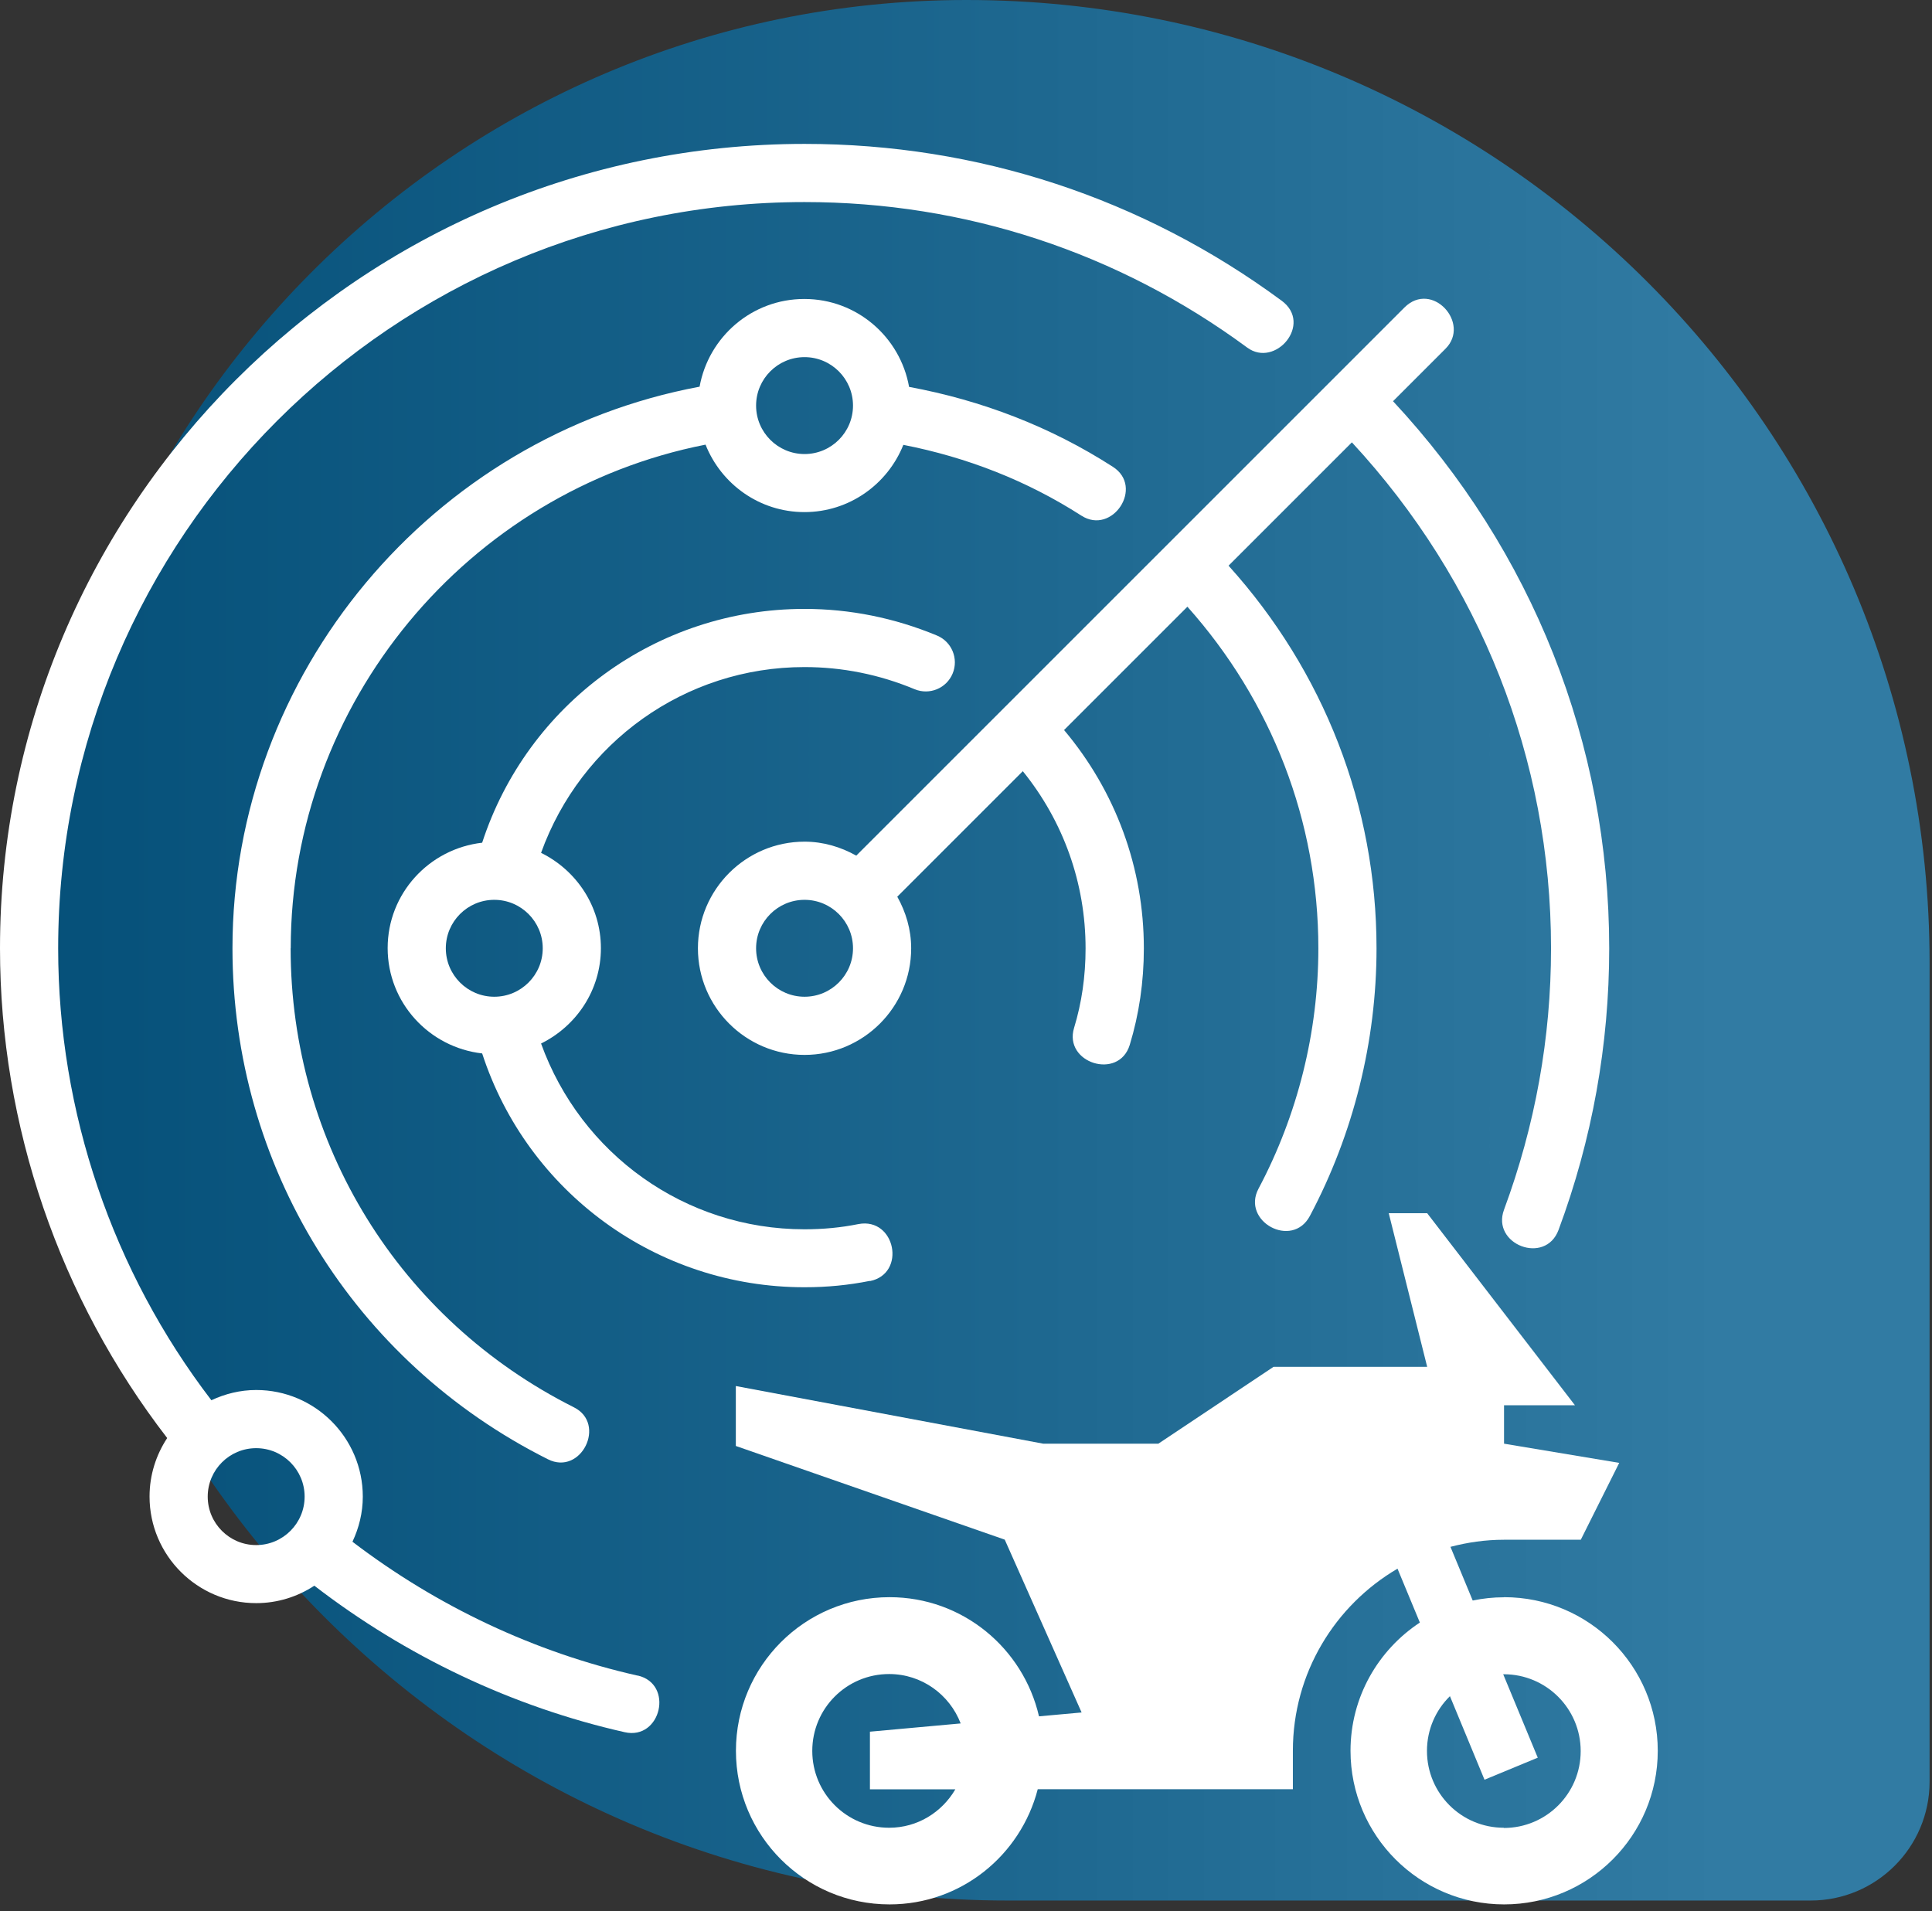
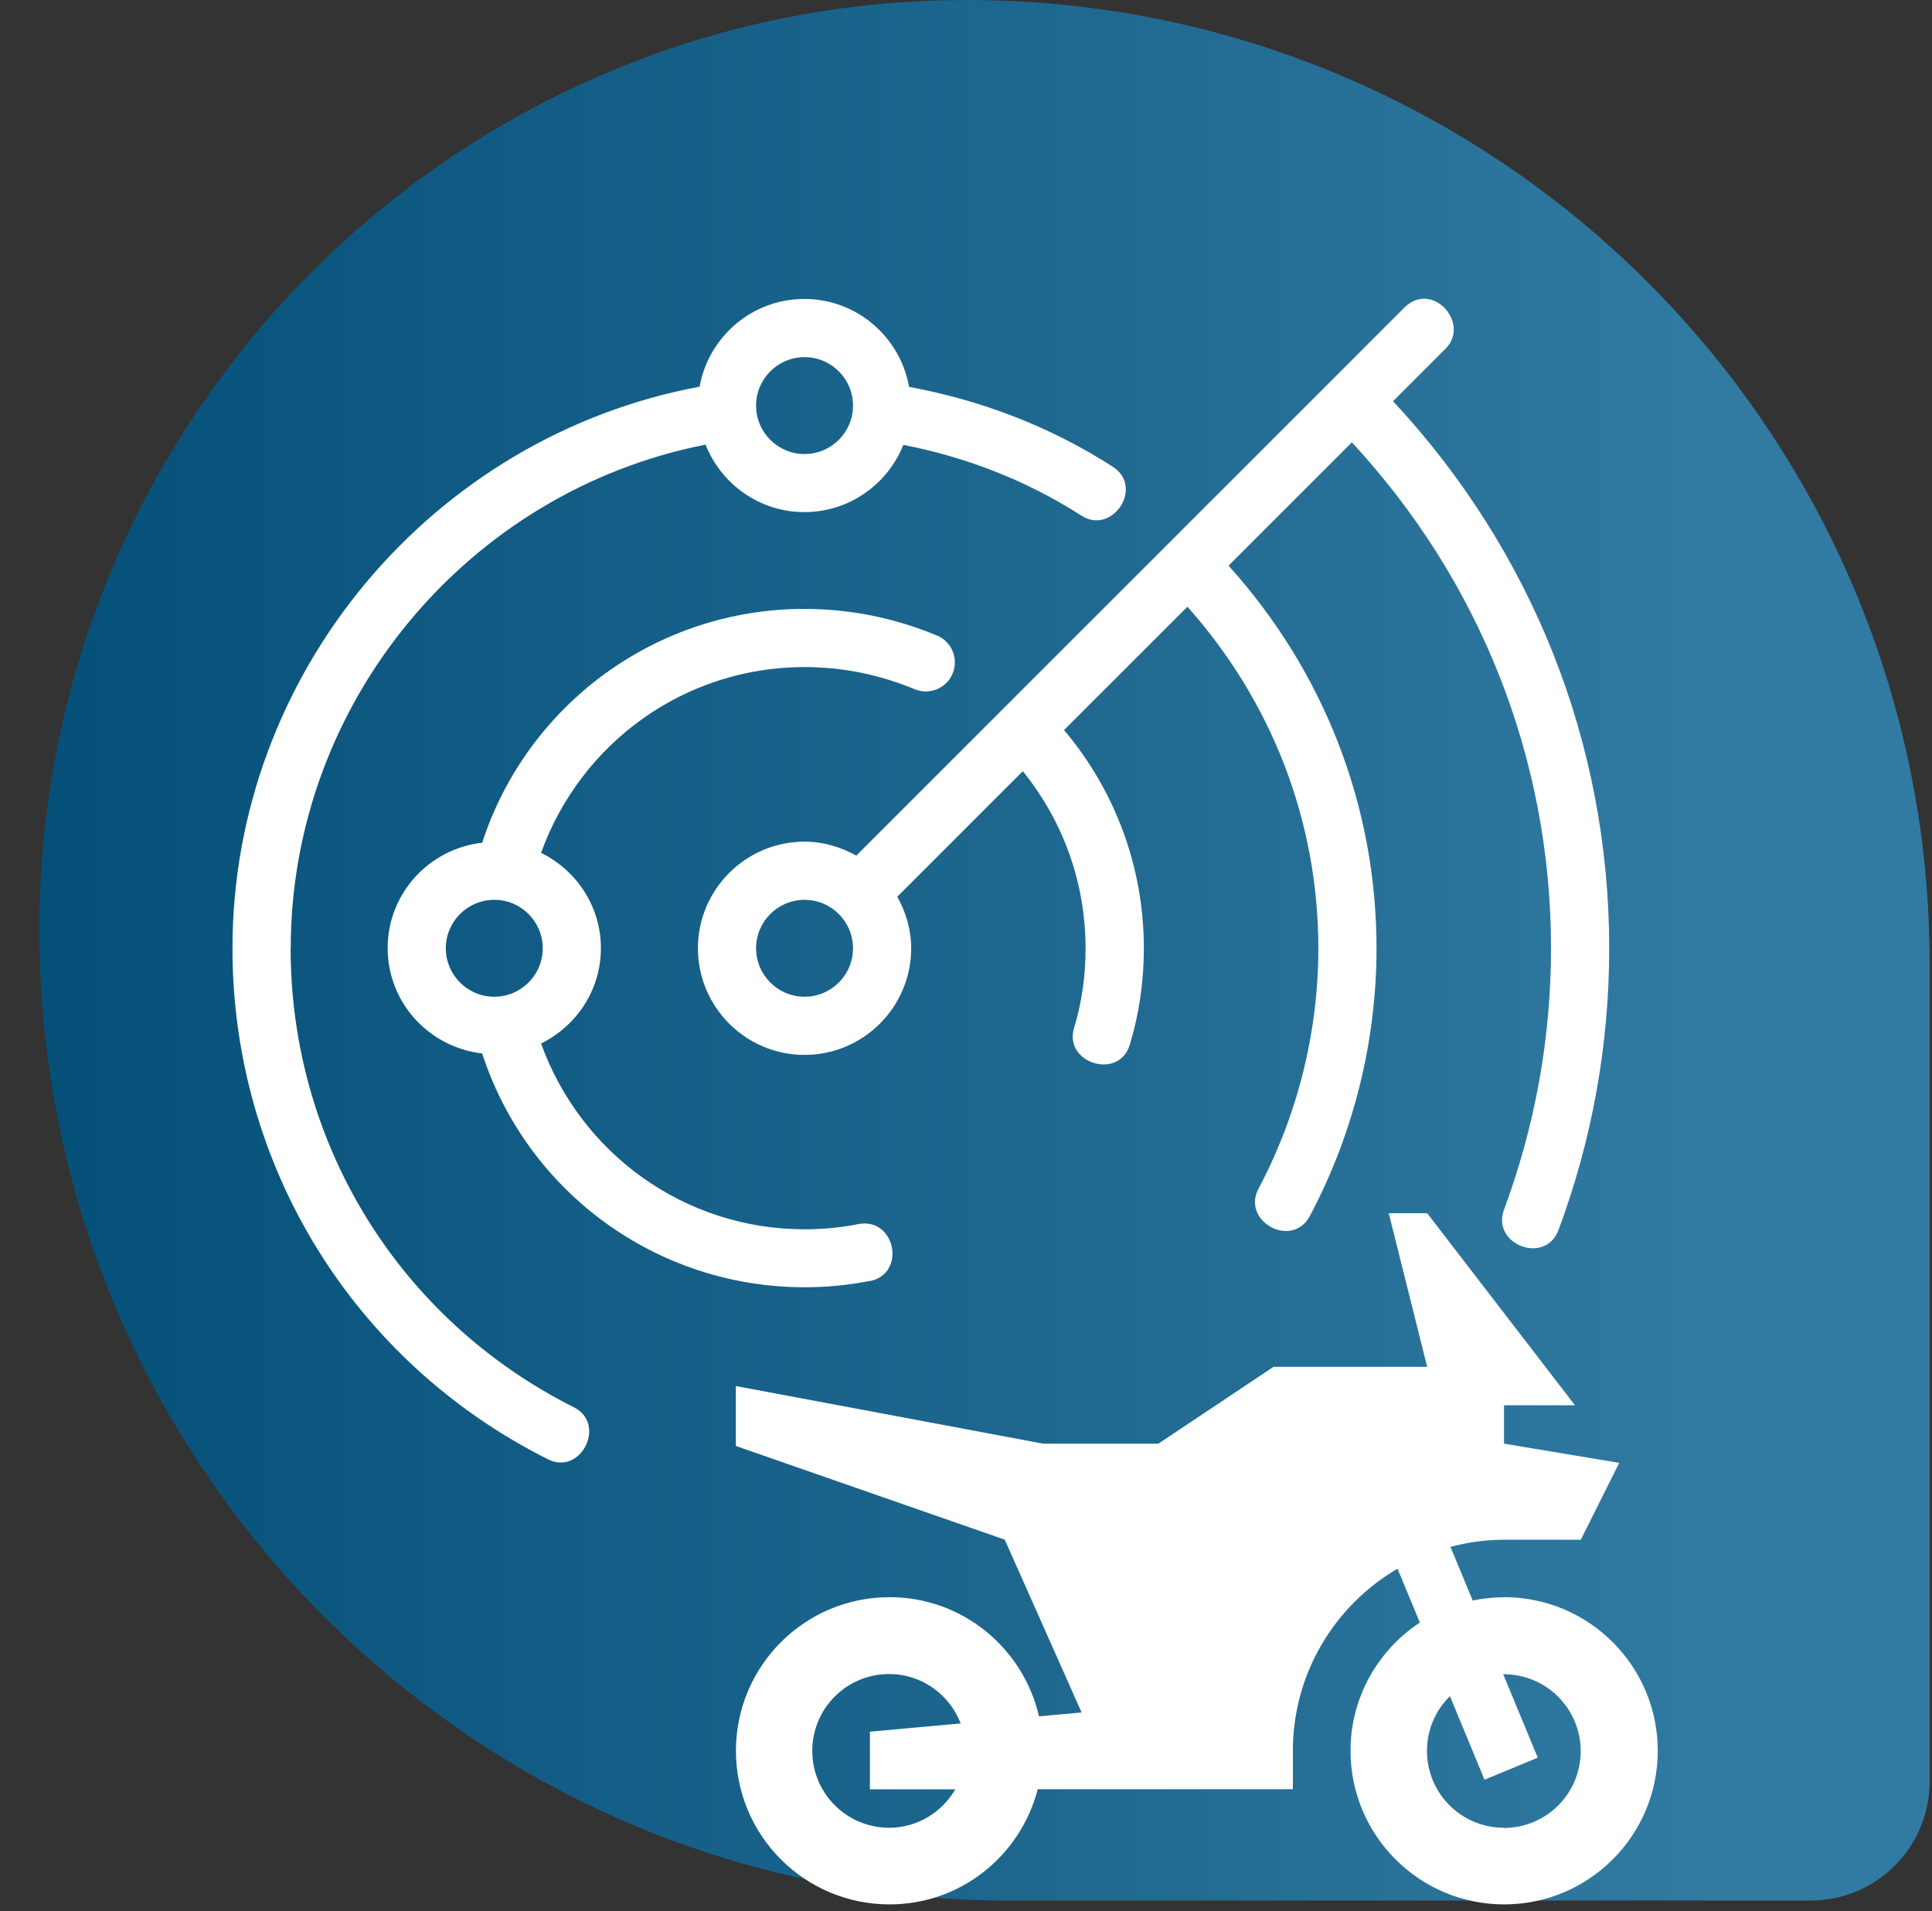
<svg xmlns="http://www.w3.org/2000/svg" width="185" height="183" viewBox="0 0 185 183" fill="none">
  <rect x="0" y="0" width="185" height="183" fill="#333333" stroke="none" />
  <path d="M96.5 182C45.29 182 3.77 140.23 3.77 89.02C3.77 39.99 43.52 0 92.55 0C143.48 0 184.77 41.29 184.77 92.22V170.61C184.77 176.9 179.67 182 173.38 182H96.5Z" fill="url(#paint0_linear_183_139)" />
  <path d="M83.3 122.68C86.82 121.97 85.74 116.55 82.2 117.22C80.52 117.56 78.82 117.72 77.03 117.72C65.59 117.72 55.62 110.5 51.81 99.93C55.19 98.26 57.54 94.82 57.54 90.8C57.54 86.78 55.19 83.34 51.81 81.67C55.62 71.1 65.59 63.88 77.03 63.88C80.65 63.88 84.2 64.59 87.58 66C89 66.59 90.63 65.92 91.22 64.5C91.81 63.08 91.14 61.45 89.72 60.86C85.65 59.17 81.38 58.31 77.03 58.31C62.88 58.31 50.5 67.42 46.17 80.7C41.09 81.28 37.12 85.56 37.12 90.79C37.12 96.02 41.09 100.3 46.17 100.88C50.49 114.16 62.88 123.27 77.03 123.27C79.2 123.27 81.25 123.07 83.3 122.66V122.68ZM42.69 90.81C42.69 88.25 44.77 86.17 47.33 86.17C49.89 86.17 51.97 88.25 51.97 90.81C51.97 93.37 49.89 95.45 47.33 95.45C44.77 95.45 42.69 93.37 42.69 90.81Z" fill="white" />
  <path d="M27.84 90.81C27.84 67.33 44.75 47.06 67.56 42.58C69.06 46.36 72.73 49.04 77.03 49.04C81.33 49.04 85 46.36 86.5 42.6C92.58 43.79 98.32 46.02 103.55 49.38C106.51 51.28 109.59 46.64 106.56 44.7C100.59 40.86 94.02 38.34 87.05 37.05C86.2 32.27 82.04 28.63 77.02 28.63C72 28.63 67.85 32.26 66.99 37.03C41.34 41.81 22.26 64.5 22.26 90.81C22.26 111.64 33.83 130.39 52.46 139.74C55.64 141.35 58.11 136.35 54.96 134.77C38.23 126.37 27.83 109.53 27.83 90.81H27.84ZM77.04 34.2C79.6 34.2 81.68 36.28 81.68 38.84C81.68 41.4 79.6 43.48 77.04 43.48C74.48 43.48 72.4 41.4 72.4 38.84C72.4 36.28 74.48 34.2 77.04 34.2Z" fill="white" />
-   <path d="M61.05 160.46C51.2 158.24 41.83 153.81 33.75 147.64C34.37 146.32 34.74 144.87 34.74 143.32C34.74 137.69 30.16 133.11 24.53 133.11C22.99 133.11 21.55 133.48 20.24 134.09C10.79 121.75 5.57 106.5 5.57 90.82C5.57 51.41 37.63 19.35 77.04 19.35C92.41 19.35 107.06 24.17 119.42 33.28C122.12 35.28 125.74 31.02 122.73 28.8C109.41 18.97 93.62 13.78 77.05 13.78C34.56 13.78 0 48.34 0 90.81C0 107.82 5.71 124.36 16.01 137.71C14.95 139.32 14.32 141.24 14.32 143.31C14.32 148.94 18.9 153.52 24.53 153.52C26.59 153.52 28.5 152.9 30.1 151.85C38.87 158.61 49.09 163.46 59.82 165.88C63.3 166.67 64.56 161.24 61.05 160.45V160.46ZM19.89 143.32C19.89 140.76 21.97 138.68 24.53 138.68C27.09 138.68 29.17 140.76 29.17 143.32C29.17 145.88 27.09 147.96 24.53 147.96C21.97 147.96 19.89 145.88 19.89 143.32Z" fill="white" />
  <path d="M81.98 81.93C80.51 81.11 78.84 80.6 77.04 80.6C71.41 80.6 66.83 85.18 66.83 90.81C66.83 96.44 71.41 101.02 77.04 101.02C82.67 101.02 87.25 96.44 87.25 90.81C87.25 89.01 86.74 87.34 85.92 85.87L97.94 73.85C101.83 78.66 103.95 84.58 103.95 90.82C103.95 93.48 103.58 96.04 102.85 98.43C101.82 101.79 107.13 103.48 108.18 100.06C109.07 97.14 109.53 94.03 109.53 90.82C109.53 83.1 106.83 75.78 101.89 69.91L113.7 58.1C121.77 67.15 126.24 78.64 126.24 90.82C126.24 98.81 124.26 106.77 120.51 113.83C118.85 116.96 123.73 119.64 125.43 116.44C129.6 108.58 131.81 99.72 131.81 90.82C131.81 77.16 126.76 64.28 117.64 54.17L129.45 42.36C141.72 55.61 148.52 72.68 148.52 90.82C148.52 99.38 147 107.79 144.02 115.84C142.78 119.18 147.98 121.17 149.24 117.78C152.46 109.12 154.09 100.05 154.09 90.82C154.09 71.19 146.71 52.72 133.39 38.42C133.39 38.42 138.4 33.41 138.42 33.39C140.85 30.96 137.12 26.82 134.48 29.45L81.99 81.94L81.98 81.93ZM77.04 95.45C74.48 95.45 72.4 93.37 72.4 90.81C72.4 88.25 74.48 86.17 77.04 86.17C79.6 86.17 81.68 88.25 81.68 90.81C81.68 93.37 79.6 95.45 77.04 95.45Z" fill="white" />
  <path d="M144 152.96C142.98 152.96 141.98 153.07 141.02 153.27L138.89 148.13C140.53 147.7 142.23 147.45 144.01 147.45H151.37L155.05 140.09L144.02 138.25V134.57H150.81L136.66 116.18H132.98L136.66 130.89H121.95L110.92 138.25H99.89L70.46 132.73V138.47L96.21 147.44L103.57 163.99L99.49 164.36C97.98 157.83 92.17 152.95 85.18 152.95C77.05 152.95 70.47 159.54 70.47 167.66C70.47 175.78 77.05 182.37 85.18 182.37C92.03 182.37 97.73 177.67 99.37 171.34H123.8V167.66C123.8 160.22 127.83 153.73 133.82 150.22L135.96 155.38C131.97 158.01 129.32 162.52 129.32 167.66C129.32 175.78 135.91 182.37 144.03 182.37C152.15 182.37 158.74 175.78 158.74 167.66C158.74 159.54 152.15 152.95 144.03 152.95L144 152.96ZM91.48 171.35C90.2 173.54 87.86 175.03 85.14 175.03C81.07 175.03 77.78 171.74 77.78 167.67C77.78 163.6 81.07 160.31 85.14 160.31C88.27 160.31 90.93 162.28 91.99 165.04L83.3 165.83V171.35H91.48ZM144 175.03C139.93 175.03 136.64 171.74 136.64 167.67C136.64 165.62 137.48 163.76 138.84 162.43L142.15 170.43L147.25 168.32L143.94 160.33C143.94 160.33 143.98 160.33 144 160.33C148.06 160.33 151.36 163.62 151.36 167.69C151.36 171.76 148.07 175.05 144 175.05V175.03Z" fill="white" />
  <defs>
    <linearGradient id="paint0_linear_183_139" x1="3.77" y1="91" x2="184.77" y2="91" gradientUnits="userSpaceOnUse">
      <stop stop-color="#055079" />
      <stop offset="0.55" stop-color="#1F6991" />
      <stop offset="0.89" stop-color="#317BA3" />
    </linearGradient>
  </defs>
</svg>